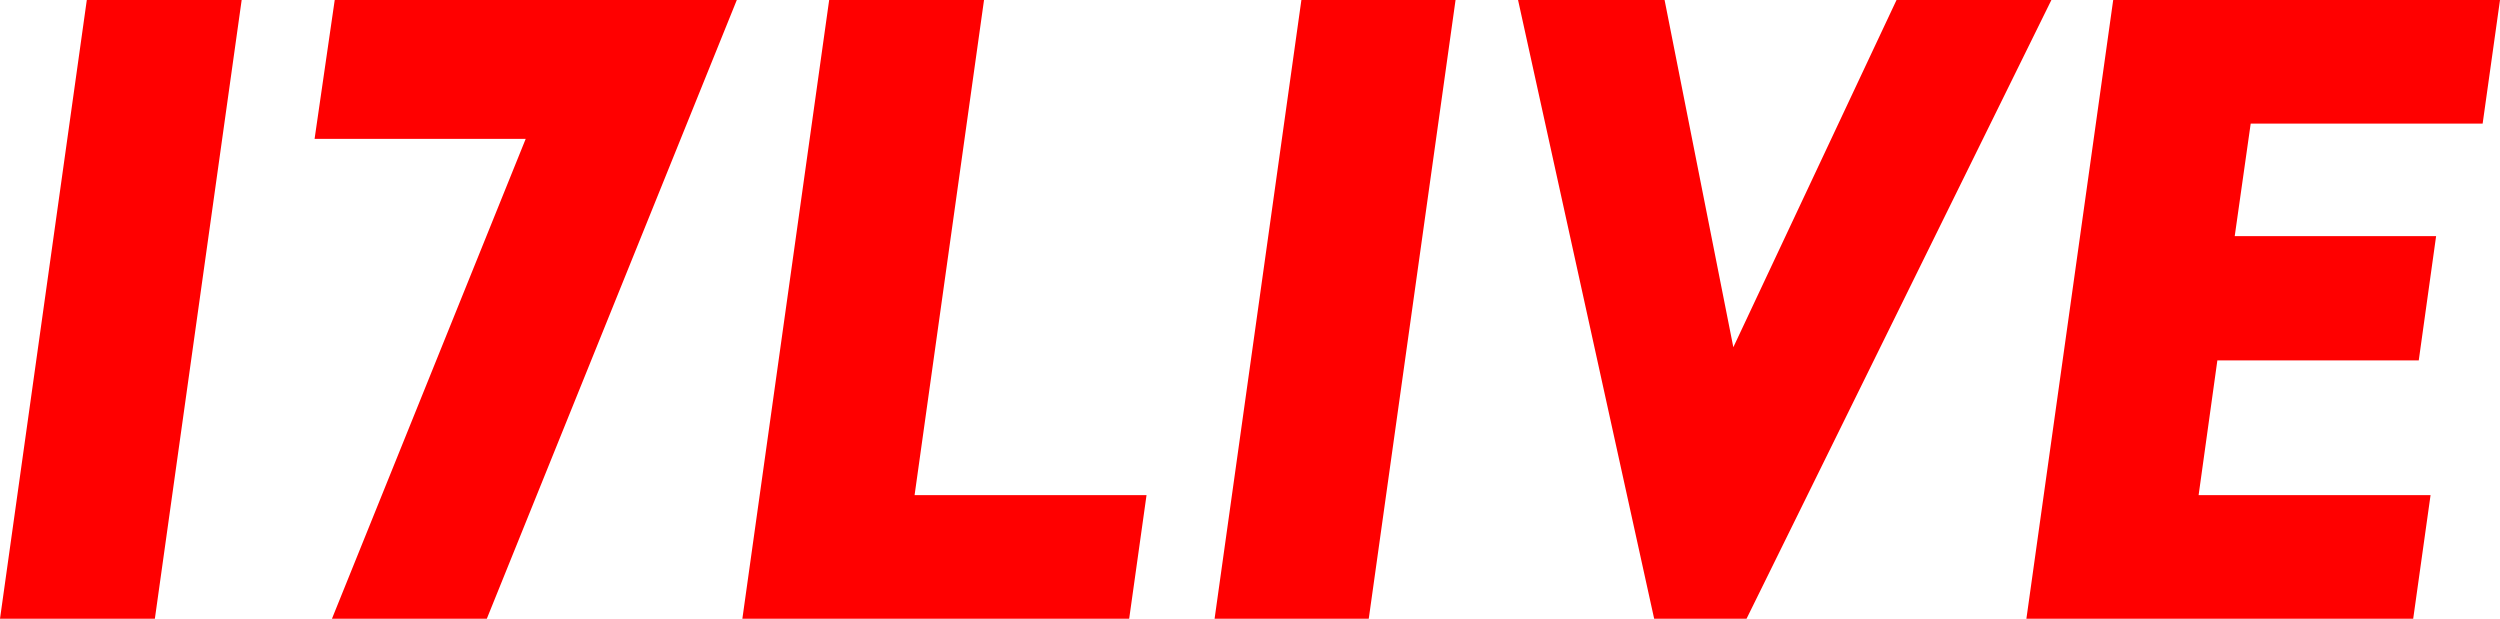
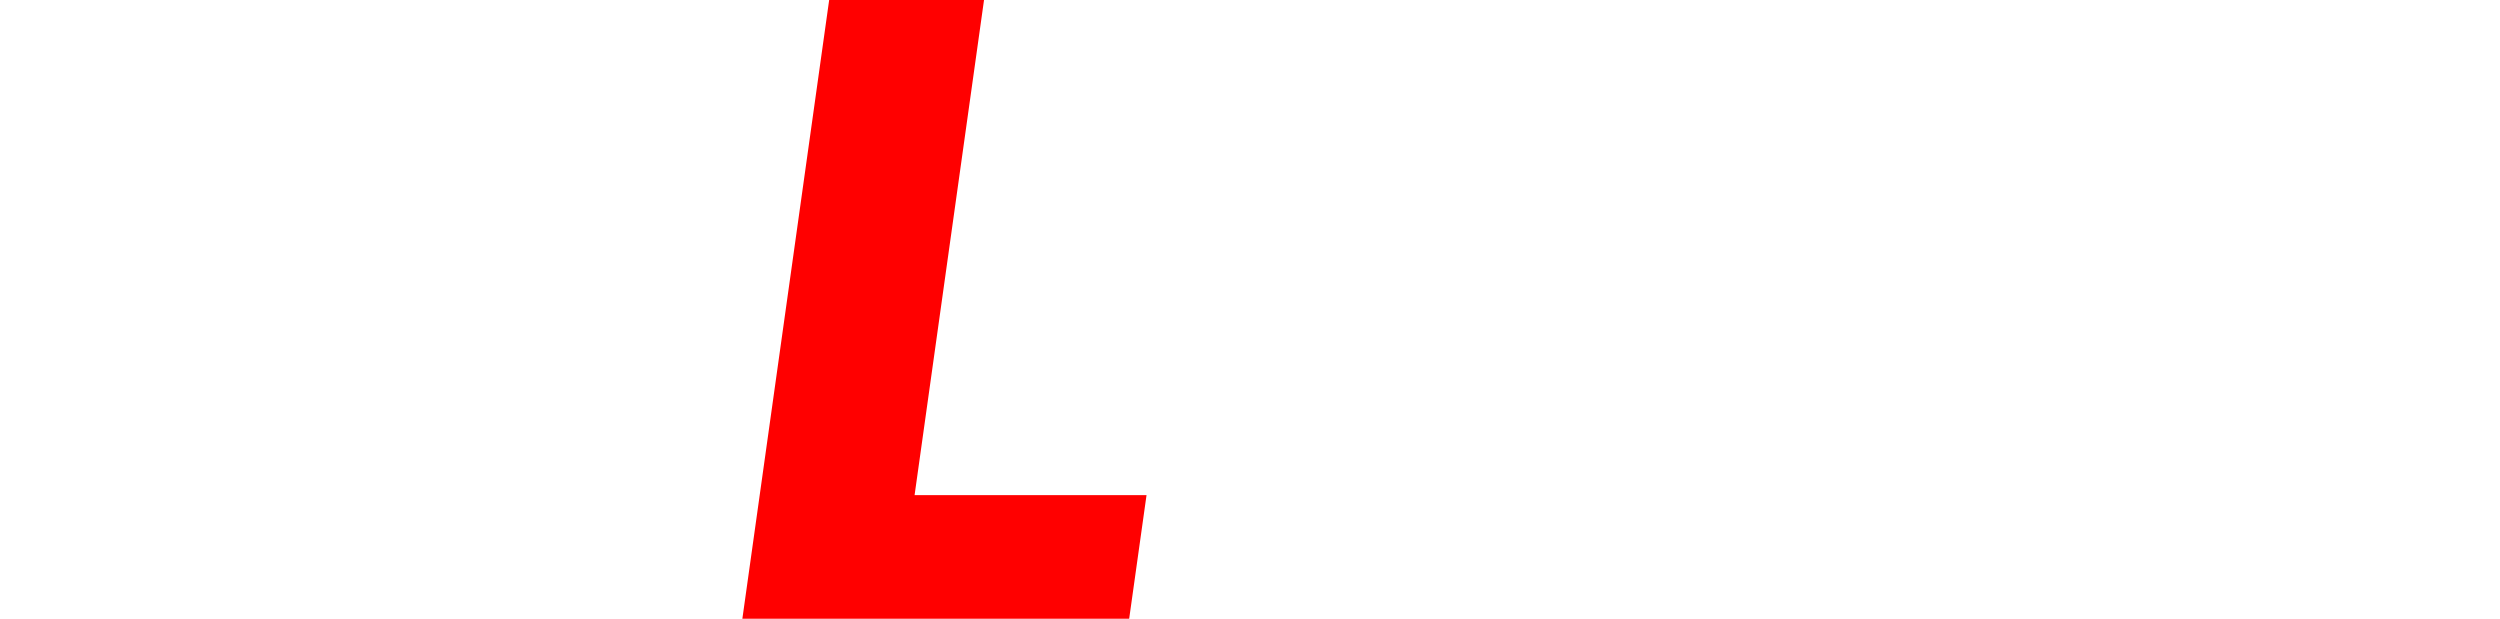
<svg xmlns="http://www.w3.org/2000/svg" id="design" width="360" height="89.1" version="1.1" viewBox="0 0 360 89.1">
  <defs>
    <style>
      .st0 {
        fill: red;
      }
    </style>
  </defs>
-   <polygon class="st0" points="0 89.1 22.3 89.1 34.8 0 12.5 0 0 89.1" />
-   <polygon class="st0" points="48.2 0 45.3 20 75.7 20 47.8 89.1 70.1 89.1 106.1 0 48.2 0" />
-   <polygon class="st0" points="174.9 89.1 197.1 89.1 209.6 0 187.4 0 174.9 89.1" />
  <polygon class="st0" points="141.7 0 119.4 0 106.9 89.1 162.6 89.1 165.1 71.3 131.7 71.3 141.7 0" />
-   <polygon class="st0" points="357.5 17.8 360 0 304.3 0 304.3 0 291.8 89.1 291.8 89.1 347.5 89.1 350 71.3 316.6 71.3 319.3 51.9 348.3 51.9 350.8 34 321.8 34 324.1 17.8 357.5 17.8" />
-   <polygon class="st0" points="273.1 0 249.6 50 239.7 0 218.6 0 238.2 89.1 251.5 89.1 295.4 0 273.1 0" />
</svg>